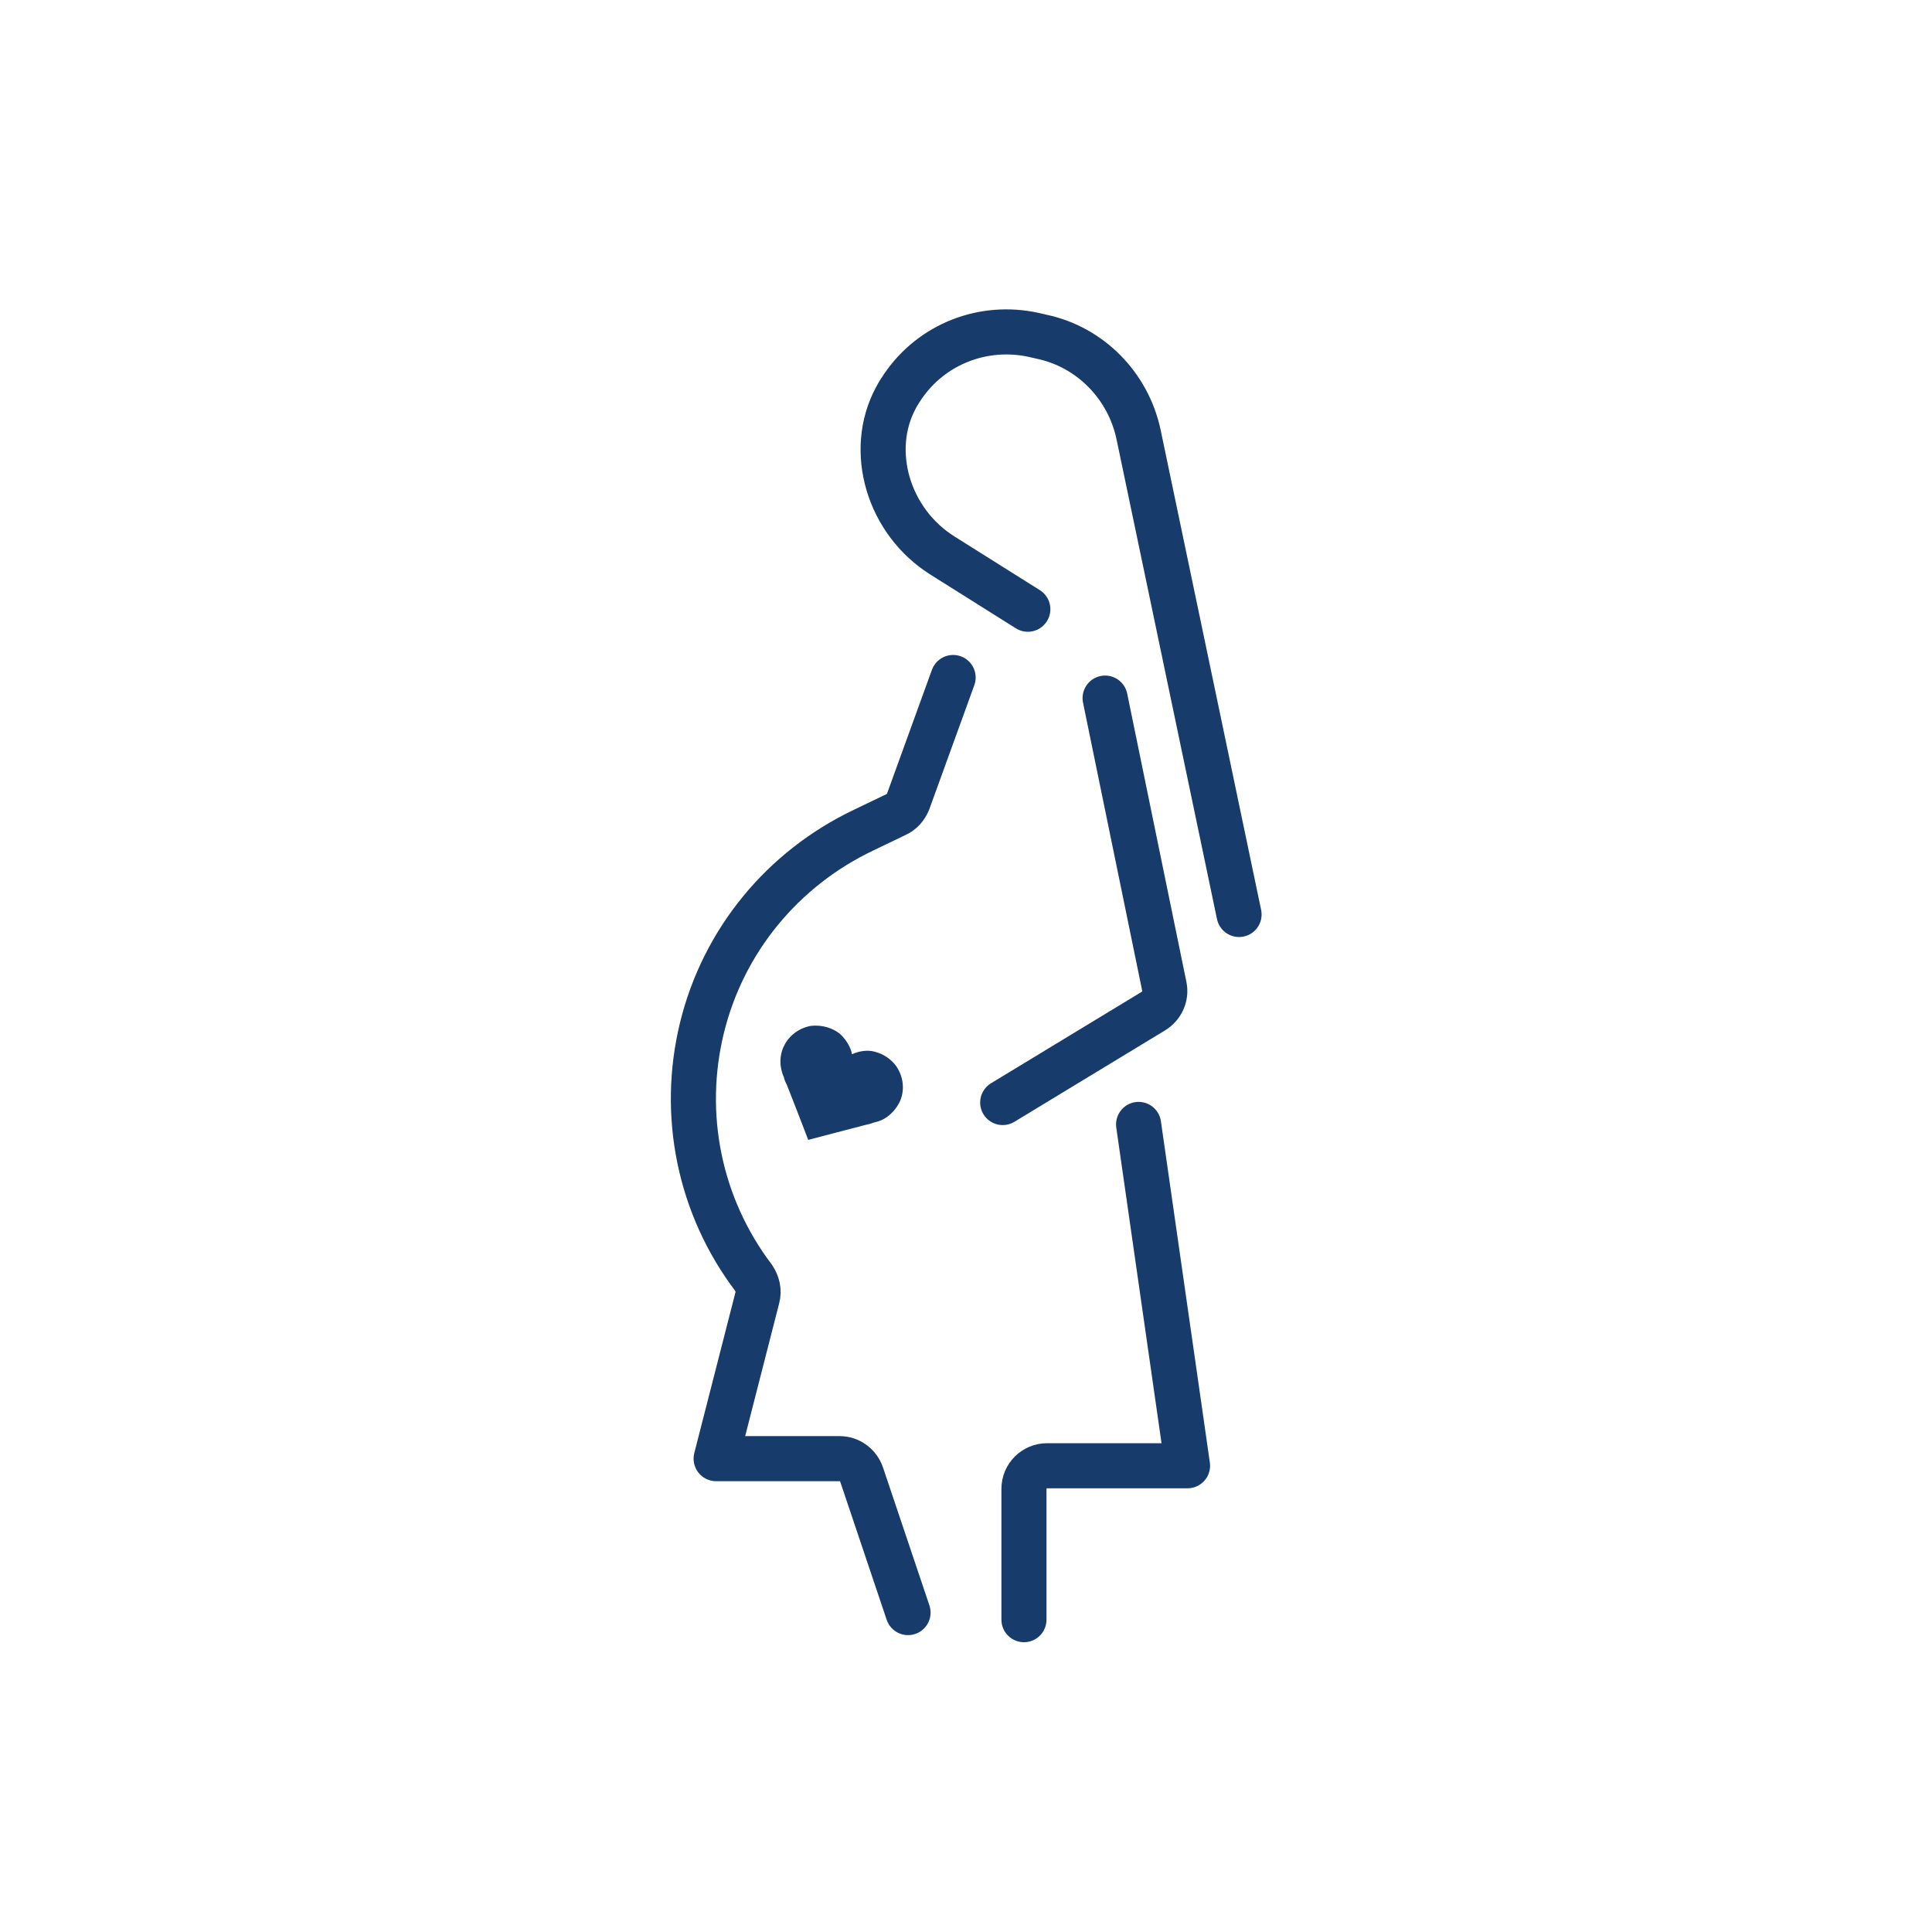
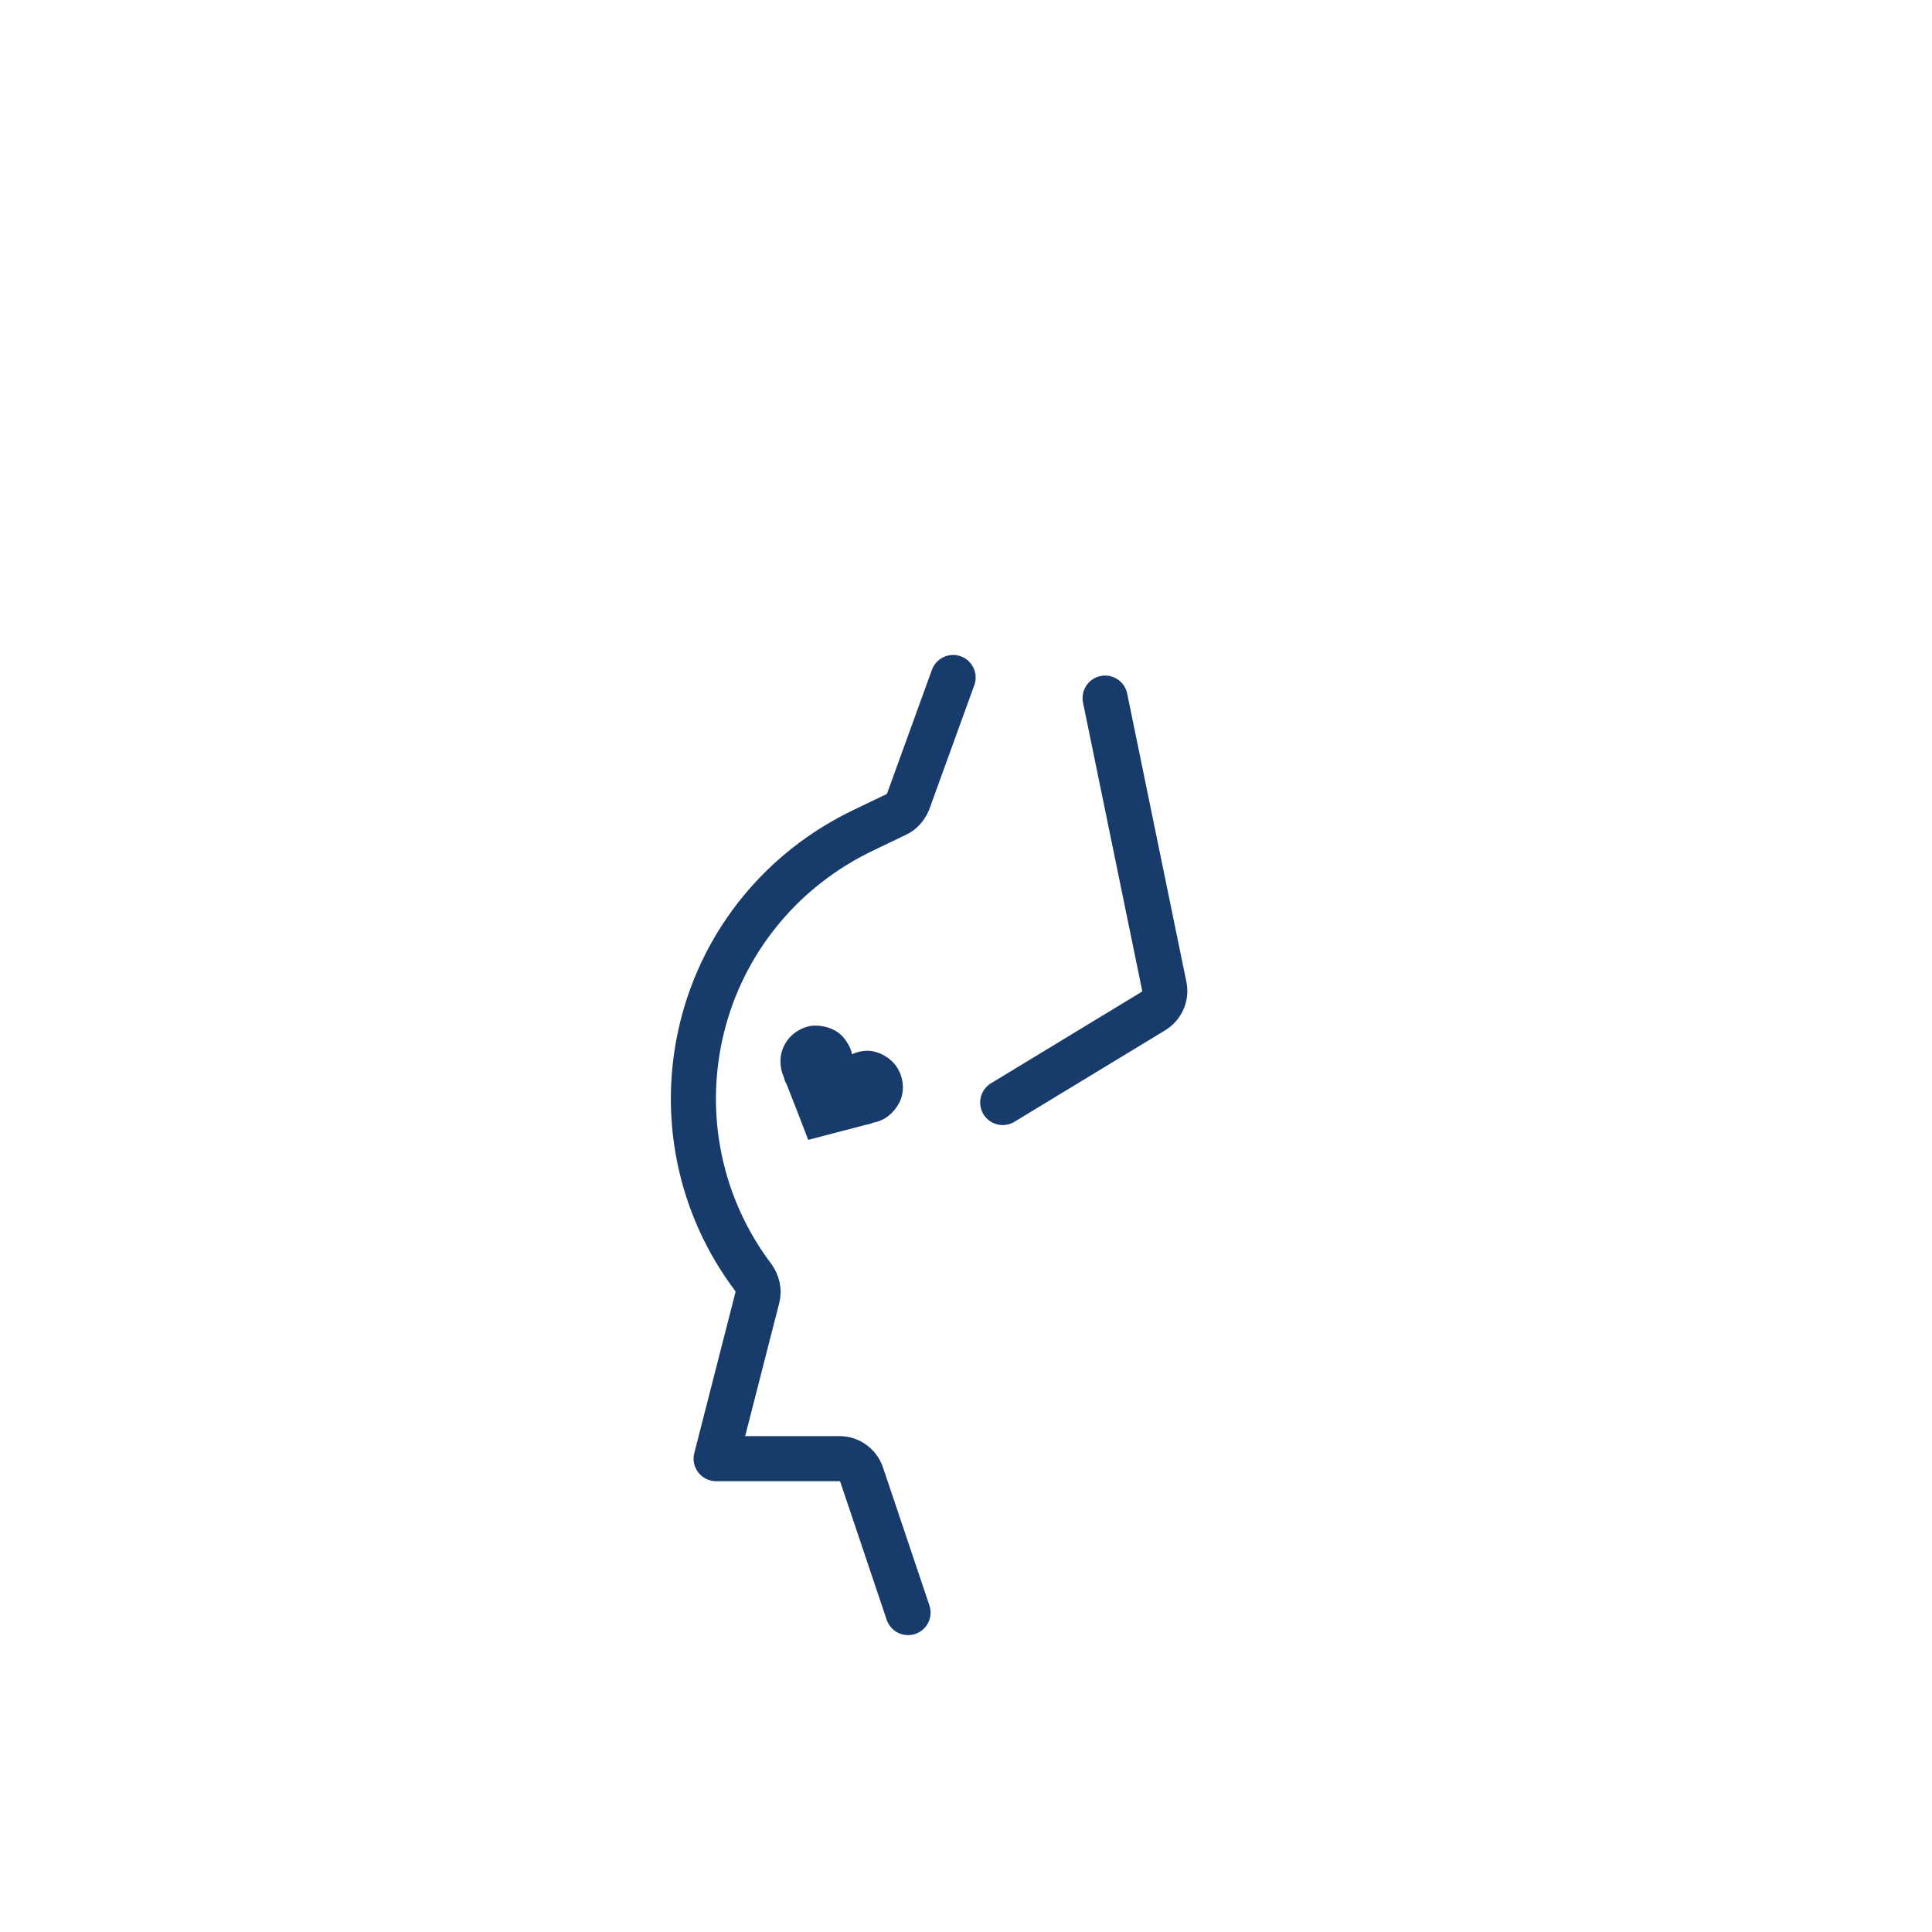
<svg xmlns="http://www.w3.org/2000/svg" xml:space="preserve" style="enable-background:new 0 0 300 300;" viewBox="0 0 300 300" y="0px" x="0px" id="Layer_1" version="1.1">
  <style type="text/css">
	.st0{fill:#173B6B;}
	.st1{fill:none;stroke:#173B6B;stroke-width:7;stroke-linecap:round;stroke-linejoin:round;stroke-miterlimit:10;}
</style>
  <path d="M139.6,166.3c-0.7-1.5-2.2-2.6-3.8-3c-1.1-0.3-2.4-0.1-3.5,0.4c-0.2-1.1-0.9-2.2-1.7-3c-1.2-1.1-3-1.6-4.7-1.4  c-1.7,0.3-3.3,1.4-4.1,3c-0.8,1.5-0.8,3.4-0.1,4.9c0.1,0.5,0.3,0.9,0.5,1.3c1,2.5,2.3,5.9,3.3,8.5c2.6-0.7,6.2-1.6,8.8-2.3  c0.5-0.1,0.9-0.2,1.4-0.4c1.7-0.3,3.1-1.5,3.9-3C140.4,169.8,140.4,167.9,139.6,166.3z" class="st0" />
  <g>
-     <path d="M159.6,94.6l-13.2-8.3c-8.5-5.3-11.7-16.3-7.3-24.5c0.3-0.6,0.7-1.2,1.1-1.8c4.5-6.6,12.5-9.7,20.3-8l1.3,0.3   c7.5,1.6,13.4,7.6,15,15.2l15.6,74.5" class="st1" />
-   </g>
+     </g>
  <g>
    <path d="M155.7,171.2l23.4-14.2c1.3-0.8,2-2.3,1.7-3.8l-9.2-44.8" class="st1" />
  </g>
  <g>
-     <path d="M176.8,174.6l7.6,53h-21.8c-2,0-3.6,1.6-3.6,3.6v20.3" class="st1" />
-   </g>
+     </g>
  <g>
    <path d="M141,250.4l-7.2-21.4c-0.5-1.5-1.9-2.5-3.4-2.5h-19.2l6.4-25c0.3-1.1,0-2.2-0.6-3.1   c-8.4-11.1-11.3-25.3-8-38.8c3.3-13.5,12.5-24.7,25.1-30.7l5-2.4c0.9-0.4,1.5-1.1,1.9-2l7-19.3" class="st1" />
  </g>
</svg>